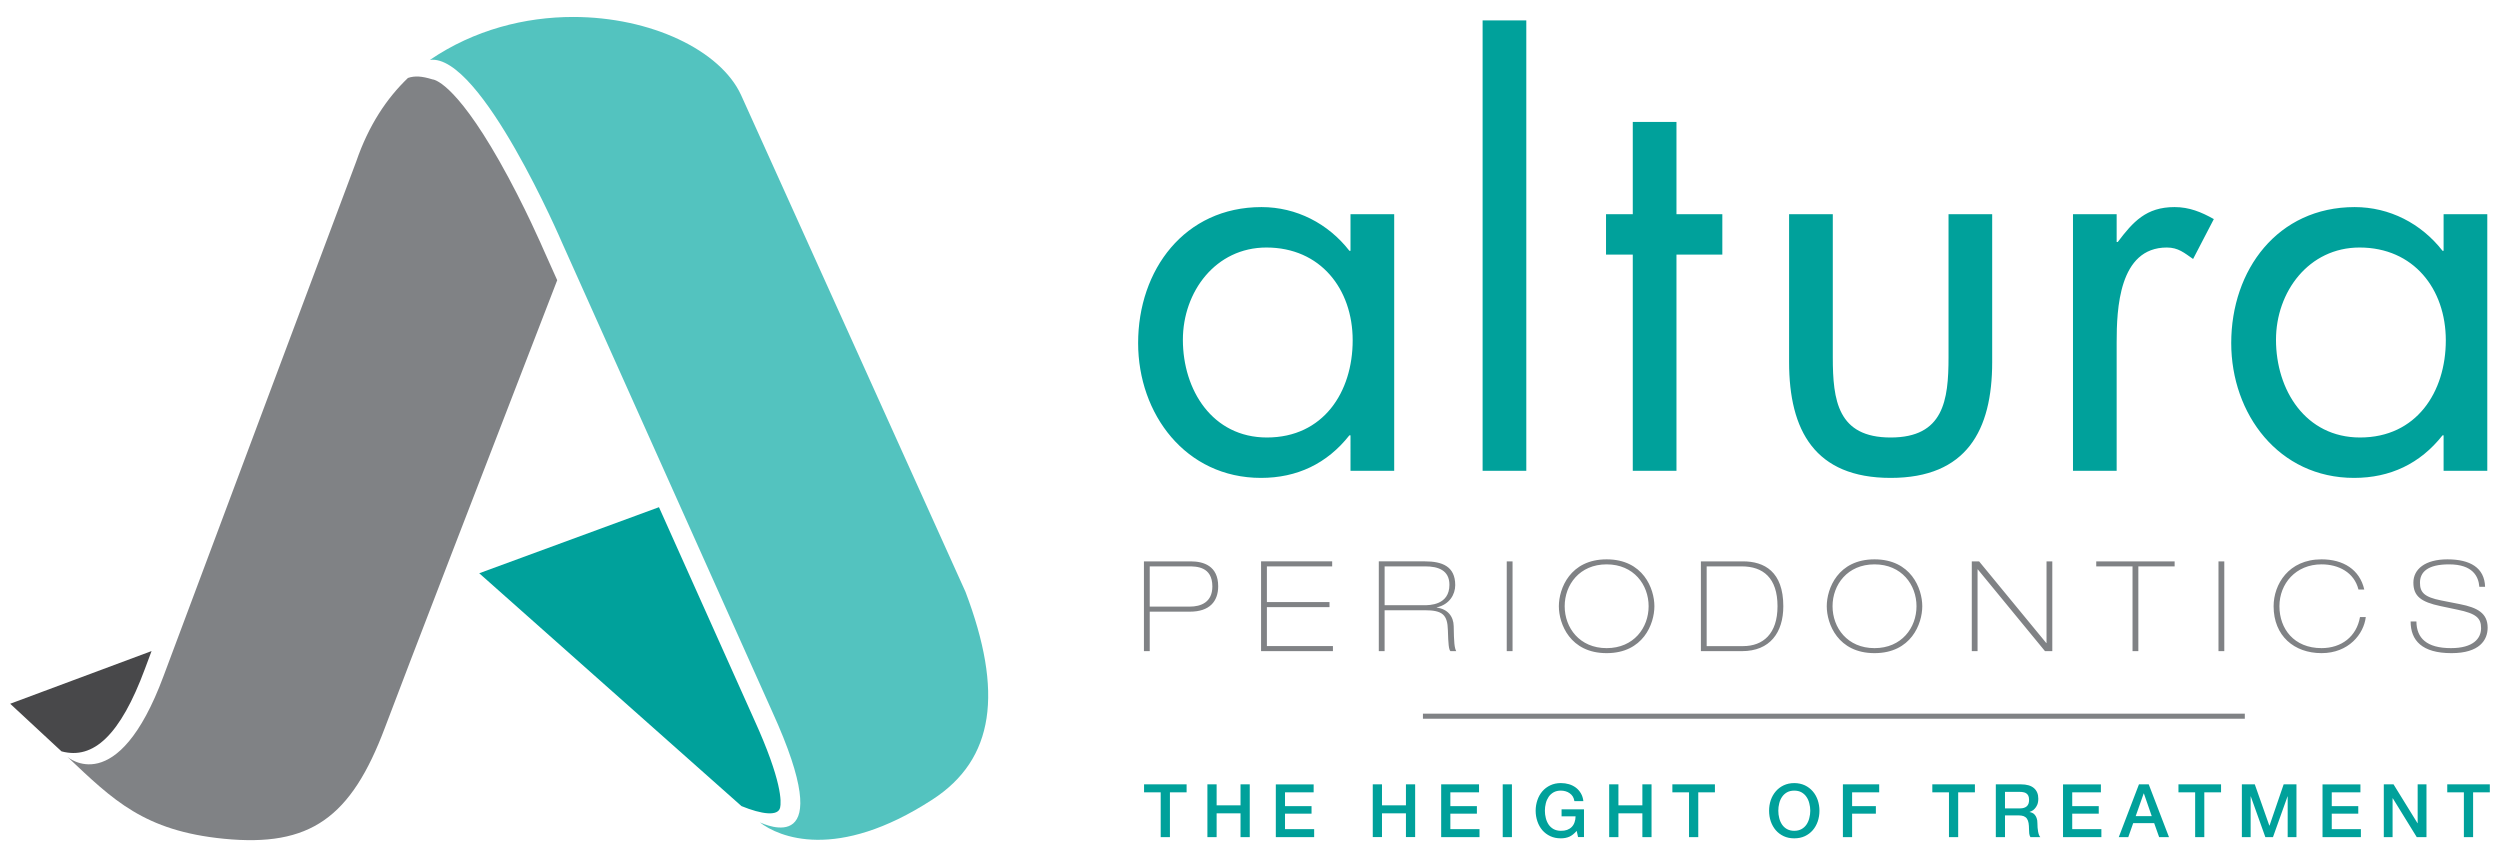
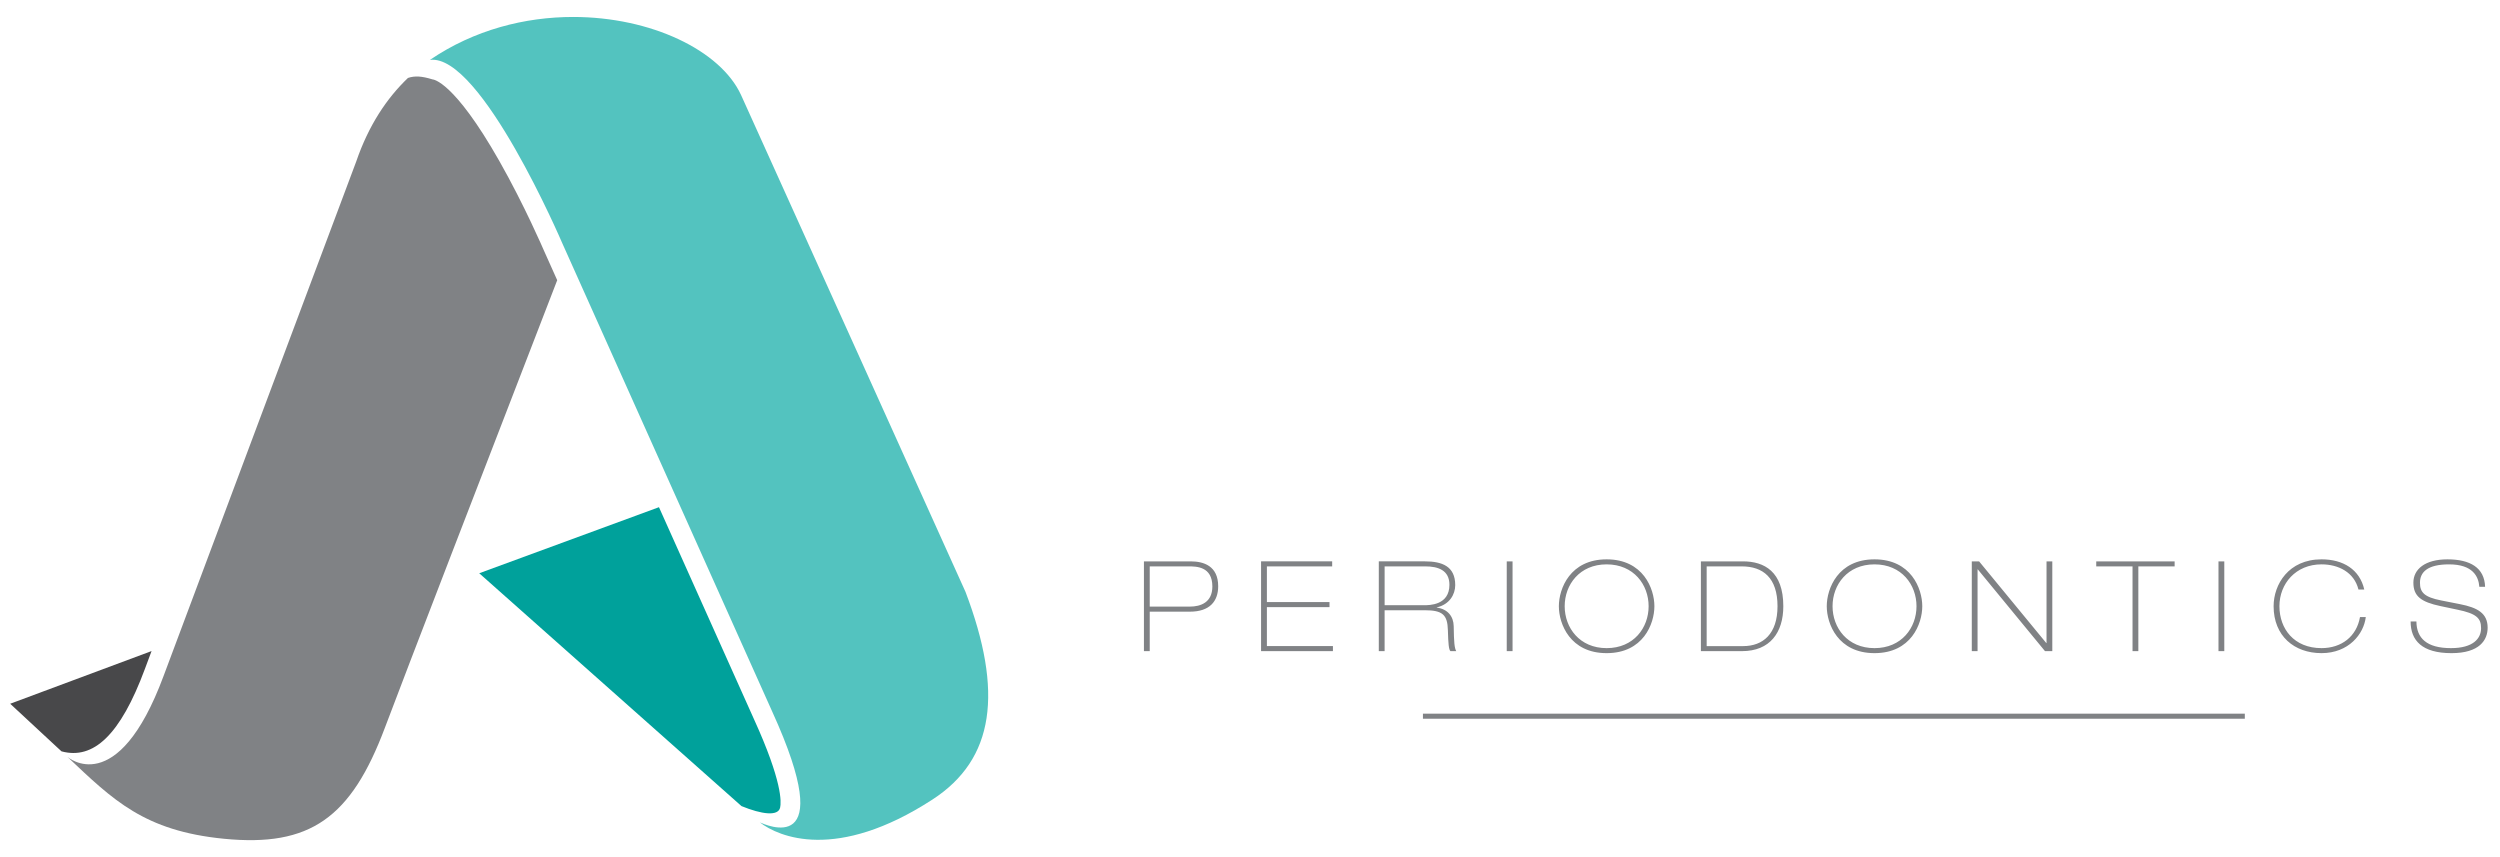
<svg xmlns="http://www.w3.org/2000/svg" version="1.1" id="Layer_1" x="0px" y="0px" width="252px" height="86.4px" viewBox="0 0 252 86.4" enable-background="new 0 0 252 86.4" xml:space="preserve">
  <g>
    <g>
      <g>
        <path fill-rule="evenodd" clip-rule="evenodd" fill="#808285" d="M188.951,65.837c3.684,0,4.814-2.951,4.814-4.729     c0-1.771-1.131-4.726-4.814-4.726c-3.686,0-4.814,2.954-4.814,4.726C184.137,62.886,185.266,65.837,188.951,65.837z      M188.951,56.888c2.732,0,4.232,2.056,4.232,4.22c0,2.168-1.5,4.224-4.232,4.224s-4.23-2.056-4.23-4.224     C184.721,58.943,186.219,56.888,188.951,56.888z M247.945,60.895l-1.867-0.369c-1.729-0.34-2.145-0.825-2.145-1.786     c0-1.042,0.723-1.852,2.932-1.852c2.389,0,2.975,1.218,3.051,2.26h0.582c-0.063-1.929-1.51-2.766-3.797-2.766     c-2.25,0-3.432,0.99-3.432,2.345c0,1.367,0.764,1.952,2.744,2.37l1.693,0.357c1.904,0.391,2.387,0.846,2.387,1.863     c0,1.061-0.816,2.014-3.037,2.014c-2.438,0-3.471-1.002-3.482-2.688h-0.584c0,1.913,1.145,3.194,4.119,3.194     c2.834,0,3.645-1.331,3.645-2.562C250.754,61.829,249.762,61.247,247.945,60.895z M214.959,65.636h0.586v-8.545h3.658v-0.505     h-7.902v0.505h3.658V65.636z M224.209,56.586h-0.586v9.05h0.586V56.586z M179.758,61.107c0-3.492-1.918-4.521-4.066-4.521h-4.242     v9.049h4.143C178.412,65.636,179.758,63.76,179.758,61.107z M172.033,57.091h3.533c2.146,0,3.607,1.15,3.607,4.017     c0,2.789-1.461,4.02-3.471,4.02h-3.67V57.091z M199.338,57.396h0.027l6.771,8.24h0.736v-9.05h-0.582v8.233h-0.025l-6.773-8.233     h-0.736v9.05h0.582V57.396z M127.703,61.199h6.311V60.69h-6.311v-3.6h6.58v-0.505h-7.168v9.05h7.244v-0.51h-6.656V61.199z      M143.432,72.446h82.846V71.94h-82.846V72.446z M234.01,65.331c-2.781,0-4.244-1.955-4.244-4.224c0-2.28,1.654-4.22,4.244-4.22     c1.703,0,3.293,0.799,3.723,2.538h0.586c-0.459-2.019-2.121-3.044-4.309-3.044c-3.326,0-4.83,2.535-4.83,4.726     c0,2.991,2.074,4.729,4.83,4.729c2.723,0,4.26-1.914,4.461-3.638h-0.584C237.545,64.165,236.02,65.331,234.01,65.331z      M145.947,63.53c0.039,1.38,0.09,1.952,0.258,2.105h0.582c-0.178-0.331-0.229-0.864-0.254-2.512     c-0.014-0.976-0.598-1.735-1.705-1.877v-0.023c1.287-0.29,1.859-1.308,1.859-2.245c0-1.898-1.324-2.393-3.063-2.393h-4.641v9.05     h0.586v-4.123h4.041C145.402,61.513,145.908,61.956,145.947,63.53z M139.57,61.007v-3.916h4.102c1.283,0,2.43,0.382,2.43,1.853     c0,2.063-2.006,2.063-2.58,2.063H139.57z M120.035,56.587h-4.727v9.049h0.585v-3.98h4.054c1.982,0,2.846-1.041,2.846-2.562     C122.792,57.029,121.305,56.587,120.035,56.587z M119.933,61.146h-4.04v-4.055h3.901c0.786,0,2.412,0,2.412,2.026     C122.207,60.718,121.039,61.146,119.933,61.146z M161.949,65.837c3.686,0,4.814-2.951,4.814-4.729     c0-1.771-1.129-4.726-4.814-4.726s-4.816,2.954-4.816,4.726C157.133,62.886,158.264,65.837,161.949,65.837z M161.949,56.888     c2.734,0,4.232,2.056,4.232,4.22c0,2.168-1.498,4.224-4.232,4.224c-2.732,0-4.229-2.056-4.229-4.224     C157.721,58.943,159.217,56.888,161.949,56.888z M152.465,56.586h-0.586v9.05h0.586V56.586z" />
      </g>
    </g>
    <path fill="#53C3BF" d="M43.336,6.039c5.141-0.681,13.337,18.467,13.337,18.467l21.157,47.201   c6.848,15.025-0.766,11.373-1.239,11.19c1.899,1.467,7.724,3.982,17.403-2.305c6.272-4.071,7.155-10.844,3.329-20.93   c0,0-21.641-47.94-22.625-50.084c-2.071-4.508-9.088-7.867-16.925-7.868C52.952,1.711,47.821,2.982,43.336,6.039" />
-     <path fill-rule="evenodd" clip-rule="evenodd" fill="#808285" d="M41.121,7.858c0.696-0.237,1.4-0.186,2.48,0.146c0,0,0,0,0,0   c0.038,0,2.127,0.11,6.734,8.229c2.538,4.472,4.482,8.997,4.501,9.042l1.331,2.97c-6.956,17.991-15.422,39.92-17.362,45.092   c-3.419,9.11-7.541,12.065-16.235,11.21c-8.05-0.793-11.165-3.905-15.771-8.253c0,0,5.025,4.409,9.685-8.143   c2.186-5.884,19.423-51.867,19.423-51.867C37.153,12.644,38.979,9.908,41.121,7.858z" />
+     <path fill-rule="evenodd" clip-rule="evenodd" fill="#808285" d="M41.121,7.858c0.696-0.237,1.4-0.186,2.48,0.146c0.038,0,2.127,0.11,6.734,8.229c2.538,4.472,4.482,8.997,4.501,9.042l1.331,2.97c-6.956,17.991-15.422,39.92-17.362,45.092   c-3.419,9.11-7.541,12.065-16.235,11.21c-8.05-0.793-11.165-3.905-15.771-8.253c0,0,5.025,4.409,9.685-8.143   c2.186-5.884,19.423-51.867,19.423-51.867C37.153,12.644,38.979,9.908,41.121,7.858z" />
    <path fill-rule="evenodd" clip-rule="evenodd" fill="#00A19B" d="M76.008,72.509c2.858,6.271,2.75,8.36,2.63,8.891   c-0.191,0.906-1.856,0.688-3.896-0.145L48.306,57.784l18.118-6.659L76.008,72.509z" />
    <path fill-rule="evenodd" clip-rule="evenodd" fill="#48484A" d="M14.604,67.432c-2.482,6.688-5.195,9.169-8.402,8.305l-0.436-0.4   l-4.74-4.399l14.251-5.311C14.989,66.398,14.756,67.022,14.604,67.432z" />
-     <path fill-rule="evenodd" clip-rule="evenodd" fill="#00A19B" d="M249.289,79.867v4.513h-0.93v-4.513h-1.676v-0.805h4.291v0.805   H249.289z M246.316,43.881h-0.109c-2.256,2.862-5.281,4.291-8.918,4.291c-7.594,0-12.381-6.438-12.381-13.593   c0-7.372,4.68-13.705,12.441-13.705c3.52,0,6.711,1.653,8.857,4.404h0.109v-3.685h4.404v25.866h-4.404V43.881z M237.844,24.95   c-5.117,0-8.424,4.457-8.424,9.301c0,5.063,2.975,9.848,8.477,9.848c5.668,0,8.641-4.565,8.641-9.794   C246.537,29.131,243.295,24.95,237.844,24.95z M222.195,84.38h-0.924v-4.513h-1.682v-0.805h4.293v0.805h-1.688V84.38z    M218.418,24.95c-4.84,0-5.059,6.217-5.059,9.573v12.936h-4.402V21.593h4.402v2.804h0.109c1.541-2.038,2.863-3.523,5.725-3.523   c1.482,0,2.697,0.498,3.961,1.21l-2.09,4.022C220.182,25.497,219.576,24.95,218.418,24.95z M211.771,79.867h-2.891v1.39h2.674   v0.763h-2.674v1.556h2.939v0.805h-3.867v-5.317h3.818V79.867z M204.84,81.932c0.094,0.035,0.18,0.101,0.256,0.188   c0.08,0.086,0.145,0.202,0.195,0.338c0.057,0.139,0.08,0.313,0.08,0.52c0,0.313,0.023,0.598,0.07,0.853   c0.047,0.257,0.119,0.438,0.219,0.551h-0.994c-0.07-0.116-0.109-0.244-0.121-0.379c-0.014-0.144-0.02-0.275-0.02-0.405   c0-0.24-0.016-0.453-0.045-0.631c-0.027-0.171-0.084-0.318-0.162-0.438c-0.08-0.118-0.189-0.201-0.326-0.257   c-0.133-0.05-0.309-0.08-0.521-0.08h-1.367v2.189h-0.926v-5.318h2.531c0.582,0,1.02,0.127,1.313,0.381   c0.289,0.252,0.438,0.604,0.438,1.057c0,0.255-0.037,0.461-0.111,0.633c-0.07,0.159-0.16,0.296-0.262,0.396   c-0.096,0.106-0.191,0.179-0.293,0.223c-0.096,0.044-0.164,0.074-0.213,0.091v0.013C204.664,81.866,204.75,81.89,204.84,81.932z    M204.461,80.222c-0.051-0.109-0.123-0.188-0.207-0.248c-0.086-0.059-0.184-0.104-0.299-0.118   c-0.107-0.024-0.227-0.033-0.344-0.033h-1.508v1.663h1.523c0.295,0,0.521-0.074,0.676-0.214c0.154-0.139,0.229-0.352,0.229-0.636   C204.531,80.465,204.506,80.329,204.461,80.222z M190.576,48.172c-7.646,0-10.236-4.788-10.236-11.667V21.593h4.406v14.421   c0,4.345,0.494,8.086,5.83,8.086c5.34,0,5.836-3.741,5.836-8.086V21.593h4.4v14.912C200.813,43.384,198.229,48.172,190.576,48.172z    M181.928,79.16c0.313,0.15,0.576,0.35,0.795,0.604c0.223,0.252,0.385,0.547,0.504,0.884c0.113,0.34,0.174,0.698,0.174,1.076   c0,0.379-0.061,0.74-0.174,1.076c-0.119,0.338-0.281,0.633-0.504,0.888c-0.219,0.252-0.482,0.449-0.795,0.598   c-0.318,0.147-0.668,0.218-1.07,0.218c-0.391,0-0.746-0.07-1.061-0.218c-0.316-0.148-0.578-0.346-0.797-0.598   c-0.217-0.255-0.387-0.55-0.504-0.888c-0.115-0.336-0.172-0.697-0.172-1.076c0-0.378,0.057-0.736,0.172-1.076   c0.117-0.337,0.287-0.632,0.504-0.884c0.219-0.254,0.48-0.453,0.797-0.604c0.314-0.147,0.67-0.225,1.061-0.225   C181.26,78.936,181.609,79.013,181.928,79.16z M179.629,80.329c-0.127,0.188-0.225,0.401-0.283,0.65   c-0.063,0.242-0.092,0.488-0.092,0.744c0,0.249,0.029,0.497,0.092,0.74c0.059,0.245,0.156,0.461,0.283,0.653   c0.129,0.192,0.297,0.343,0.5,0.458c0.207,0.112,0.451,0.172,0.729,0.172c0.285,0,0.531-0.06,0.734-0.172   c0.205-0.115,0.373-0.266,0.502-0.458s0.225-0.408,0.283-0.653c0.064-0.243,0.098-0.491,0.098-0.74   c0-0.256-0.033-0.502-0.098-0.744c-0.059-0.249-0.154-0.462-0.283-0.65c-0.129-0.196-0.297-0.344-0.502-0.463   c-0.203-0.114-0.449-0.171-0.734-0.171c-0.277,0-0.521,0.057-0.729,0.171C179.926,79.985,179.758,80.133,179.629,80.329z    M168.988,47.459h-4.404V25.662h-2.697v-4.069h2.697V12.29h4.404v9.303h4.623v4.069h-4.623V47.459z M158.93,83.753   c-0.248,0.284-0.496,0.479-0.742,0.588c-0.248,0.11-0.535,0.163-0.854,0.163c-0.396,0-0.754-0.07-1.066-0.219   c-0.314-0.147-0.578-0.347-0.799-0.598c-0.215-0.255-0.385-0.55-0.498-0.887c-0.115-0.338-0.178-0.698-0.178-1.077   s0.063-0.736,0.178-1.075c0.113-0.338,0.283-0.633,0.498-0.885c0.221-0.255,0.484-0.452,0.799-0.603   c0.313-0.148,0.67-0.226,1.066-0.226c0.289,0,0.559,0.038,0.822,0.115c0.258,0.076,0.486,0.194,0.689,0.343   c0.205,0.154,0.371,0.344,0.506,0.574c0.135,0.225,0.217,0.49,0.252,0.787h-0.904c-0.025-0.176-0.08-0.325-0.158-0.459   c-0.082-0.133-0.186-0.24-0.311-0.328c-0.123-0.095-0.262-0.16-0.416-0.204c-0.152-0.045-0.313-0.068-0.48-0.068   c-0.285,0-0.525,0.057-0.734,0.172c-0.203,0.118-0.371,0.267-0.5,0.462c-0.125,0.189-0.225,0.4-0.283,0.65   c-0.063,0.242-0.092,0.488-0.092,0.744c0,0.249,0.029,0.497,0.092,0.739c0.059,0.246,0.158,0.462,0.283,0.654   c0.129,0.192,0.297,0.343,0.5,0.458c0.209,0.112,0.449,0.172,0.734,0.172c0.236,0.006,0.445-0.027,0.629-0.092   c0.184-0.071,0.34-0.165,0.465-0.293c0.127-0.127,0.221-0.283,0.285-0.467c0.066-0.181,0.102-0.386,0.105-0.609h-1.412v-0.704h2.26   v2.798h-0.598L158.93,83.753z M149.447,2.056h4.404v45.403h-4.404V2.056z M145.271,79.063h3.816v0.805h-2.891v1.39h2.676v0.763   h-2.676v1.556h2.939v0.805h-3.865V79.063z M141.719,81.981h-2.414v2.398h-0.93v-5.317h0.93v2.114h2.414v-2.114h0.928v5.317h-0.928   V81.981z M136.131,43.881h-0.113c-2.256,2.862-5.281,4.291-8.912,4.291c-7.596,0-12.383-6.438-12.383-13.593   c0-7.372,4.679-13.705,12.436-13.705c3.521,0,6.717,1.653,8.859,4.404h0.113v-3.685h4.404v25.866h-4.404V43.881z M127.654,24.95   c-5.12,0-8.42,4.457-8.42,9.301c0,5.063,2.973,9.848,8.473,9.848c5.674,0,8.643-4.565,8.643-9.794   C136.35,29.131,133.102,24.95,127.654,24.95z M119.611,79.867h-1.683v4.513h-0.93v-4.513h-1.677v-0.805h4.289V79.867z    M122.636,81.177h2.409v-2.114h0.93v5.317h-0.93v-2.398h-2.409v2.398h-0.93v-5.317h0.93V81.177z M132.416,79.867h-2.887v1.39h2.674   v0.763h-2.674v1.556h2.938v0.805h-3.865v-5.317h3.814V79.867z M152.402,84.381h-0.928v-5.318h0.928V84.381z M163.137,81.177h2.414   v-2.114h0.924v5.317h-0.924v-2.398h-2.414v2.398h-0.932v-5.317h0.932V81.177z M172.865,79.867h-1.68v4.513h-0.932v-4.513h-1.678   v-0.805h4.289V79.867z M189.422,79.867h-2.73v1.39h2.396v0.763h-2.396v2.36h-0.928v-5.317h3.658V79.867z M199.072,79.867h-1.688   v4.513h-0.928v-4.513h-1.678v-0.805h4.293V79.867z M216.592,79.063l2.041,5.318h-0.992l-0.5-1.409h-2.115l-0.496,1.409h-0.957   l2.033-5.318H216.592z M216.895,82.263l-0.791-2.283h-0.02l-0.805,2.283H216.895z M228.748,83.221h0.02l1.424-4.158h1.291v5.317   h-0.885v-4.103h-0.016l-1.465,4.103h-0.77l-1.467-4.103h-0.014v4.103h-0.885v-5.317h1.303L228.748,83.221z M237.93,79.867h-2.889   v1.39h2.672v0.763h-2.672v1.556h2.936v0.805h-3.867v-5.317h3.82V79.867z M243.684,82.978h0.016v-3.915h0.889v5.317h-0.982   l-2.412-3.91h-0.023v3.91h-0.885v-5.317h0.982L243.684,82.978z" />
  </g>
</svg>